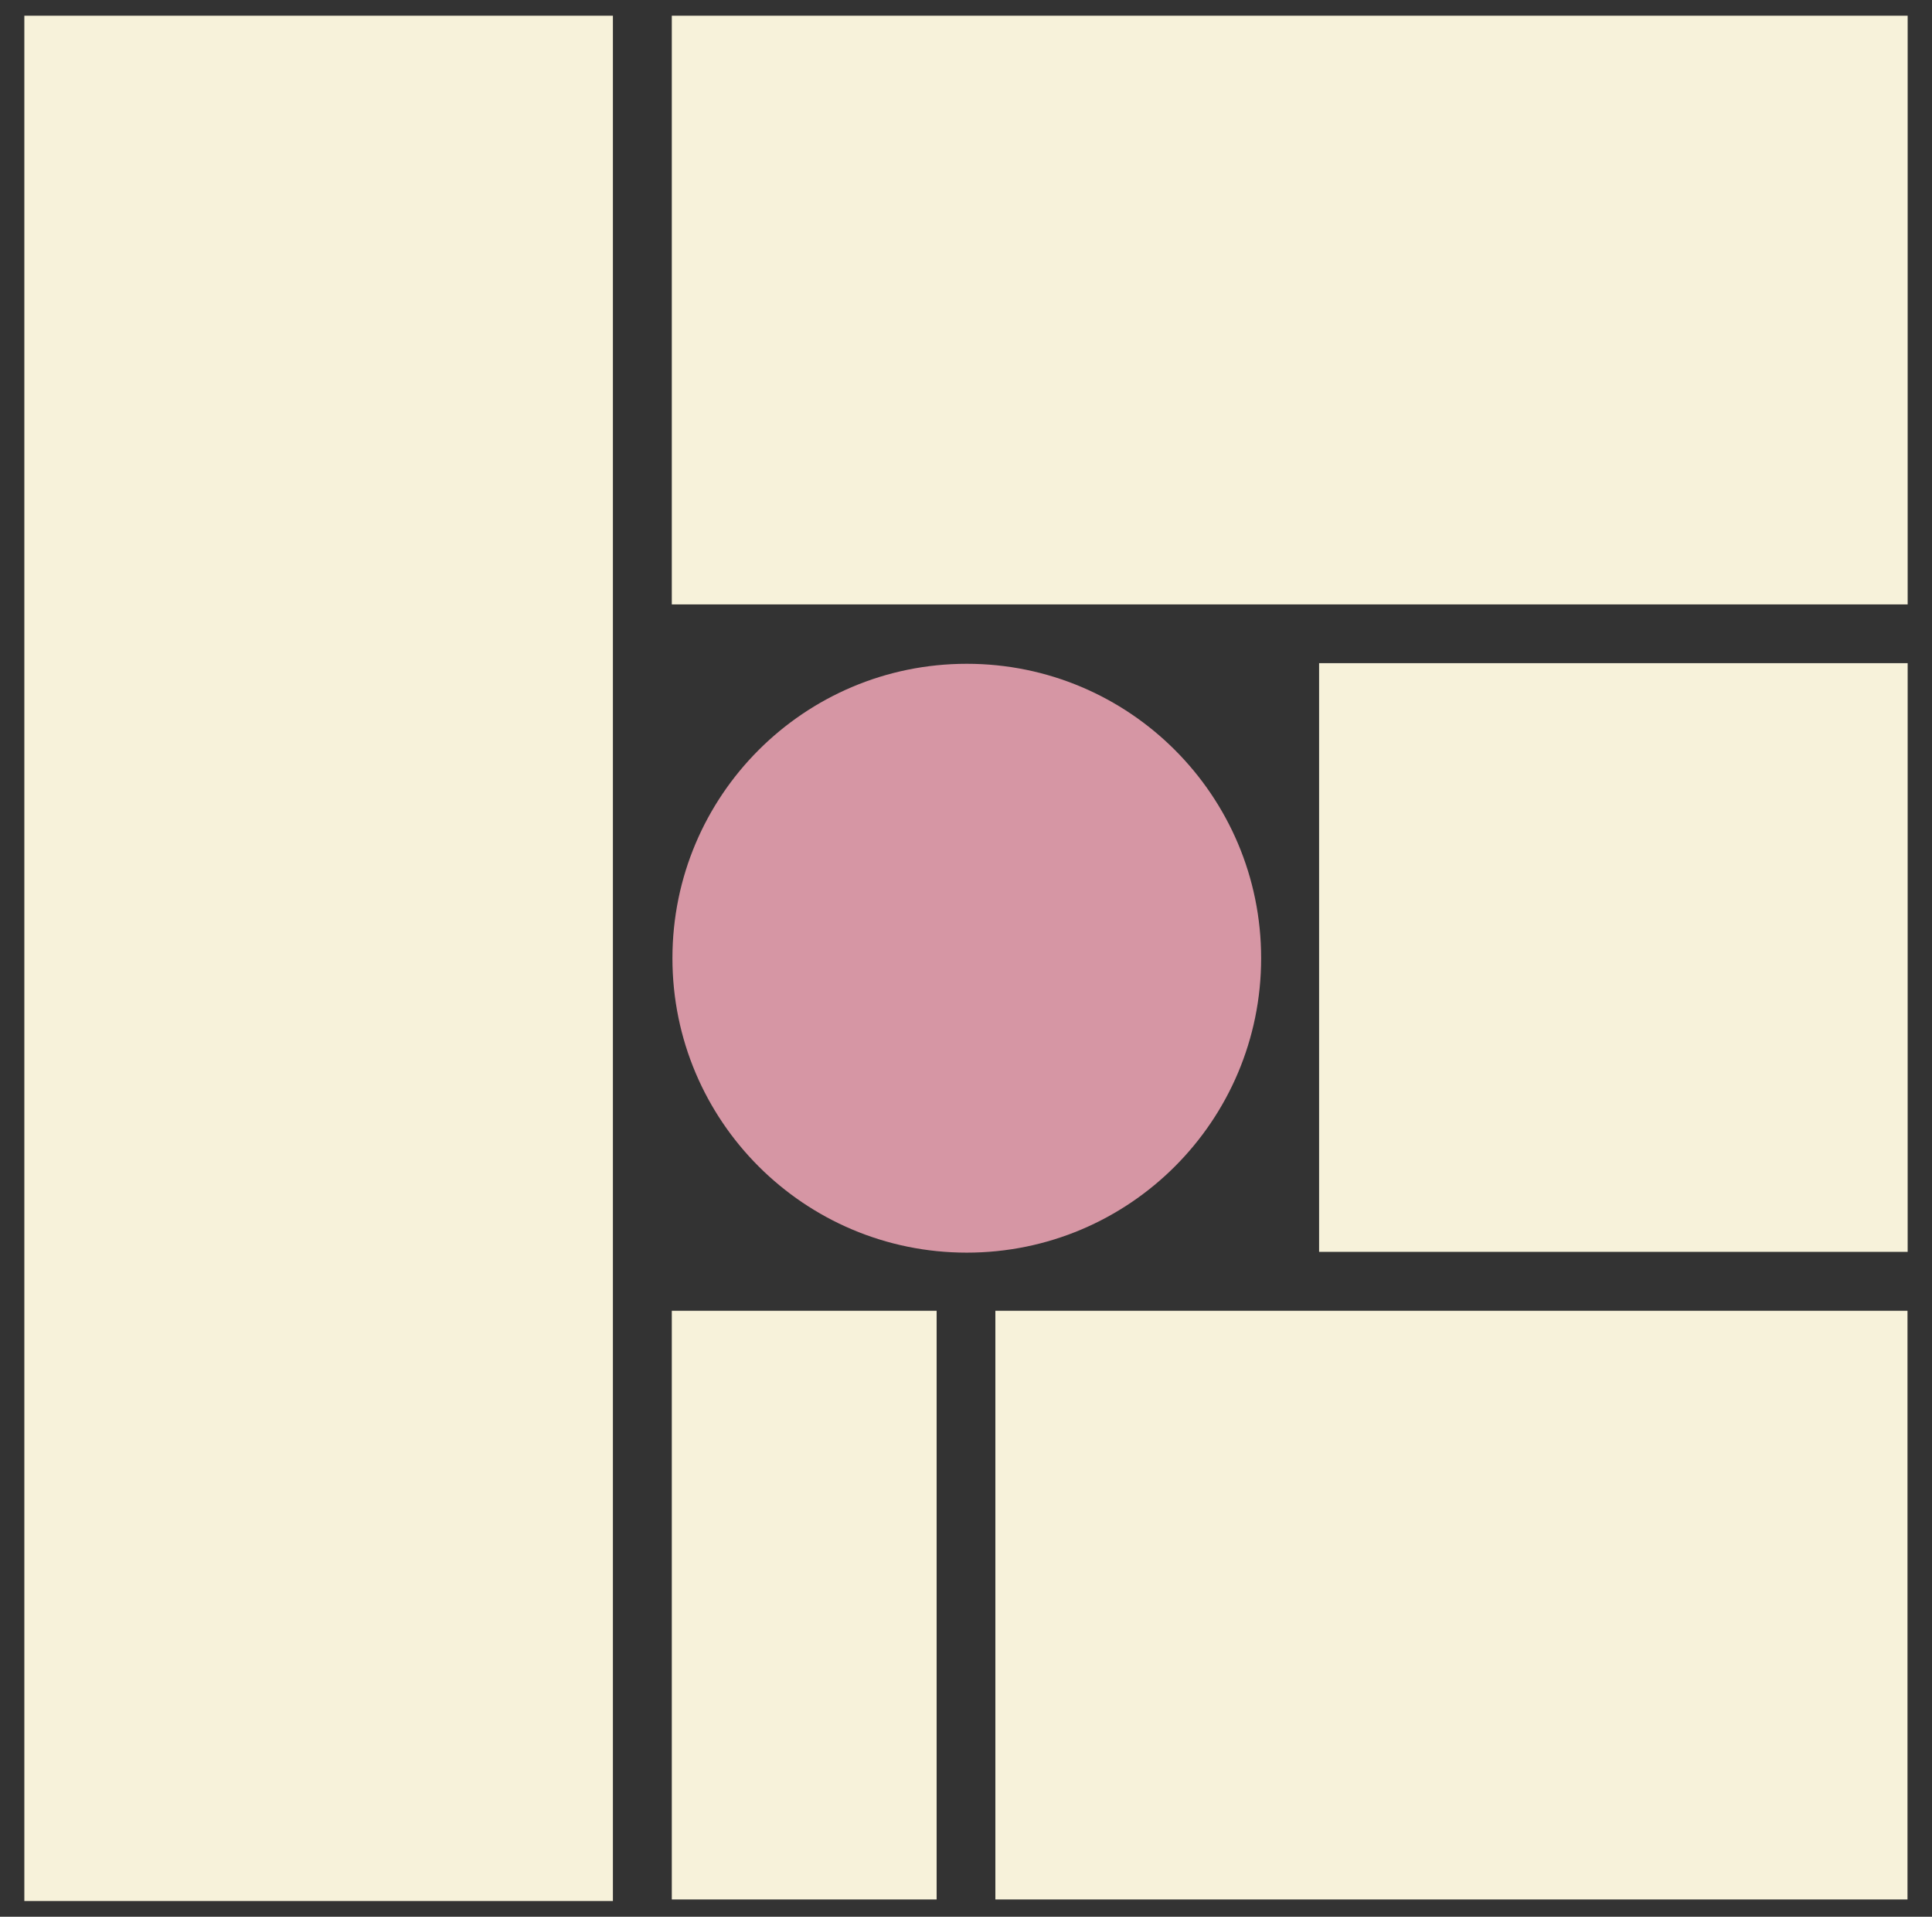
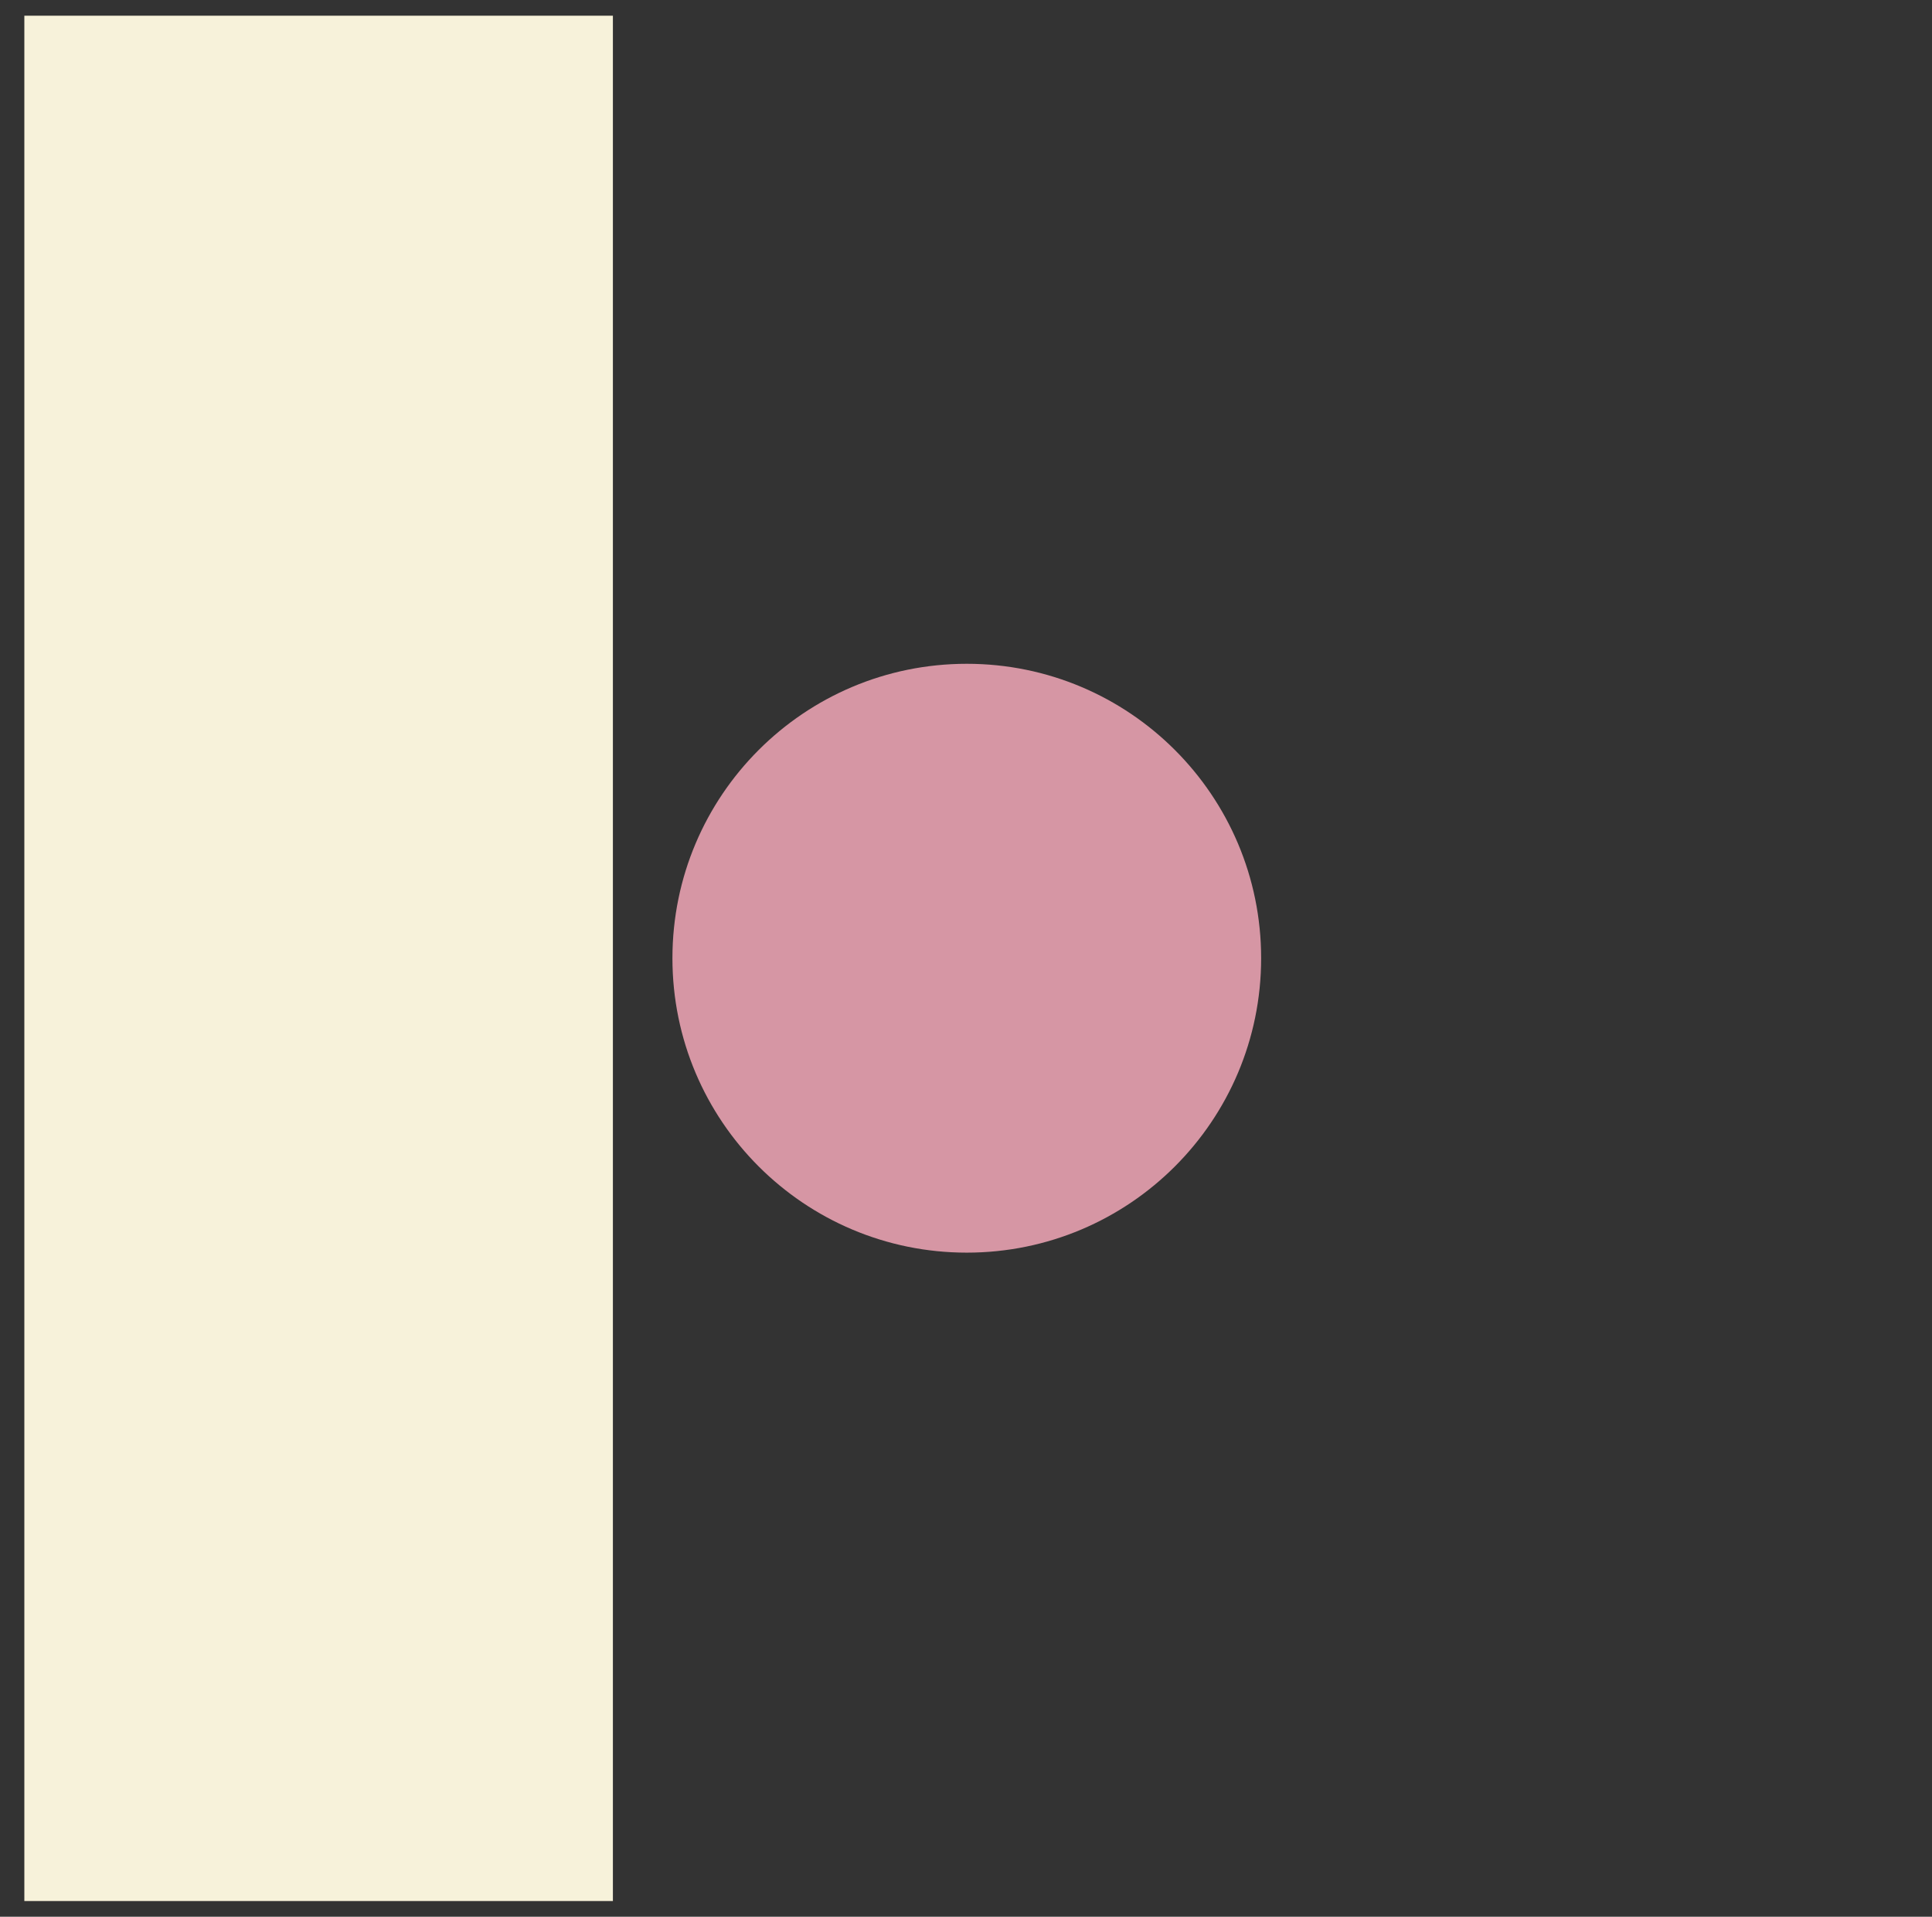
<svg xmlns="http://www.w3.org/2000/svg" id="Layer_1" viewBox="0 0 123 122">
  <rect x="0" y="0" width="123" height="122" fill="#333333" stroke="none" />
  <defs>
    <style>      .cls-1 {        fill: #d696a4;      }      .cls-2 {        fill: #f7f2da;      }    </style>
  </defs>
-   <path class="cls-2" d="M96.86,1h-54.09v37.47h78.68V1h-24.59Z" />
-   <path class="cls-2" d="M121.45,42.21h-37.47v37.47h37.47v-37.47Z" />
  <path class="cls-2" d="M1.55,1v120h37.47V1H1.55Z" />
-   <path class="cls-2" d="M59.63,83.43h-16.86v37.47h16.86v-37.47Z" />
-   <path class="cls-2" d="M94.08,83.43h-30.71v37.47h58.07v-37.47h-27.37Z" />
  <path class="cls-1" d="M61.55,79.73c10.35,0,18.74-8.39,18.74-18.74s-8.39-18.74-18.74-18.74-18.74,8.39-18.74,18.74,8.39,18.74,18.74,18.74Z" />
</svg>